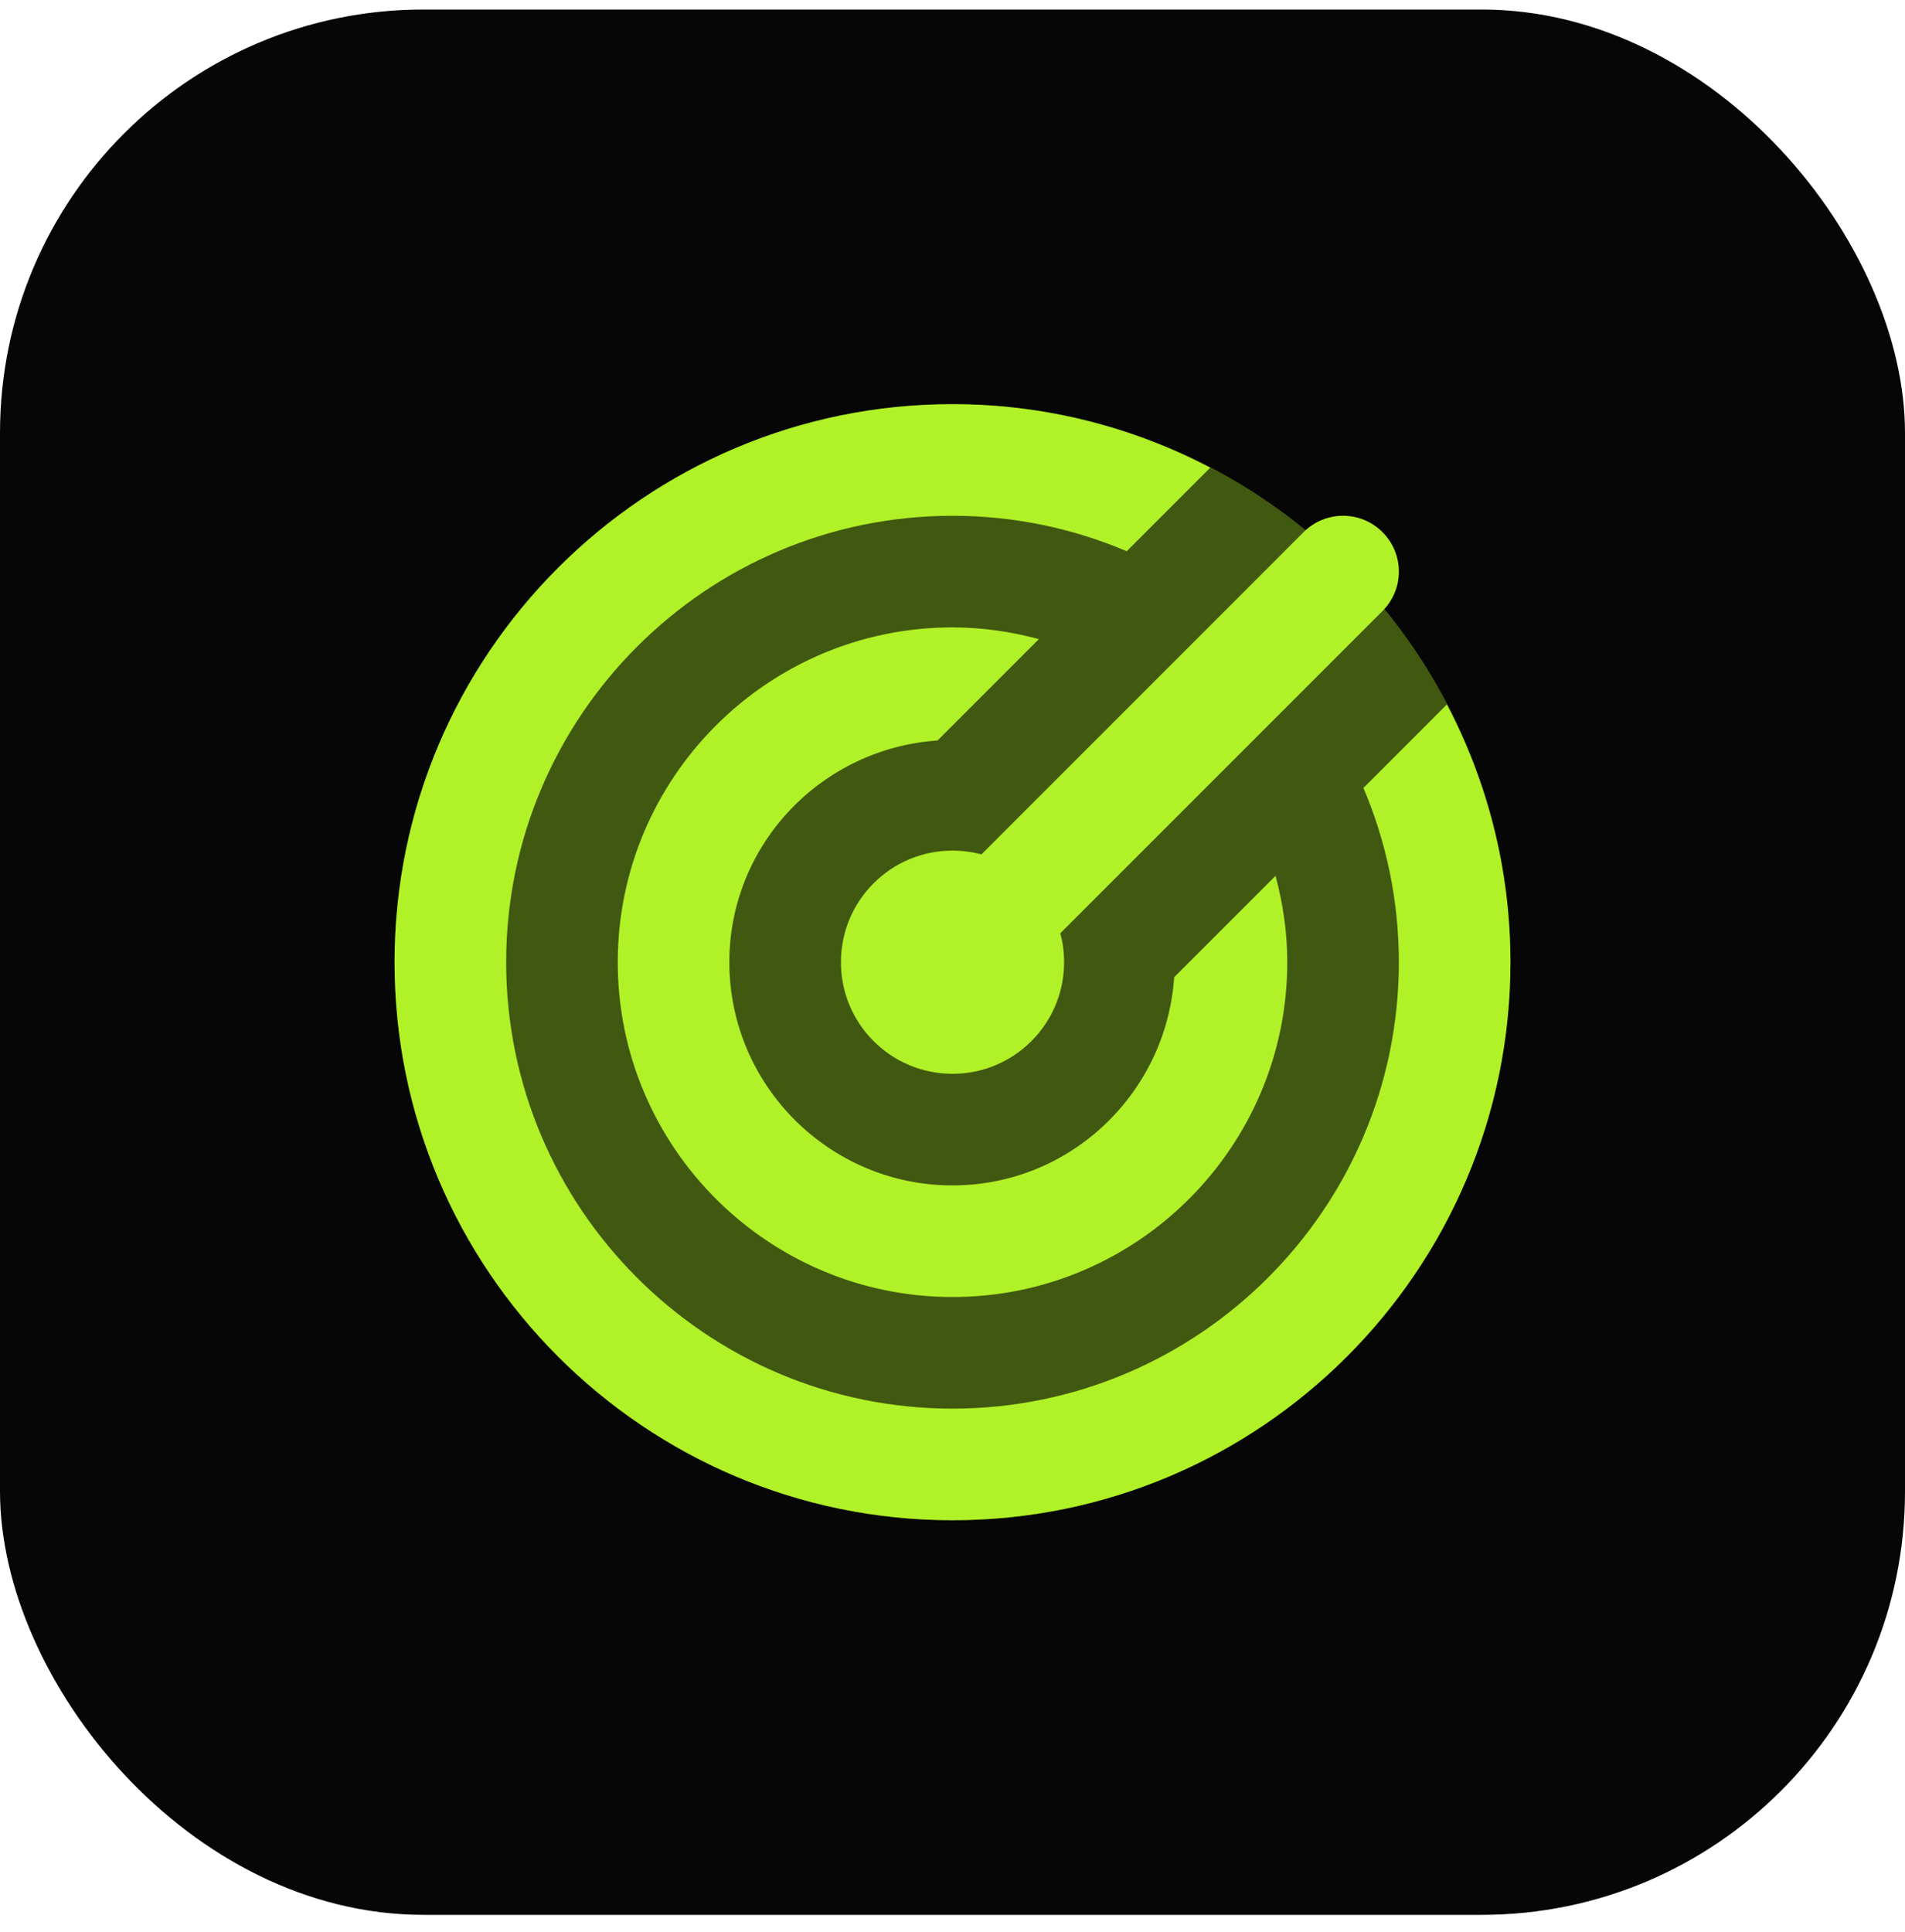
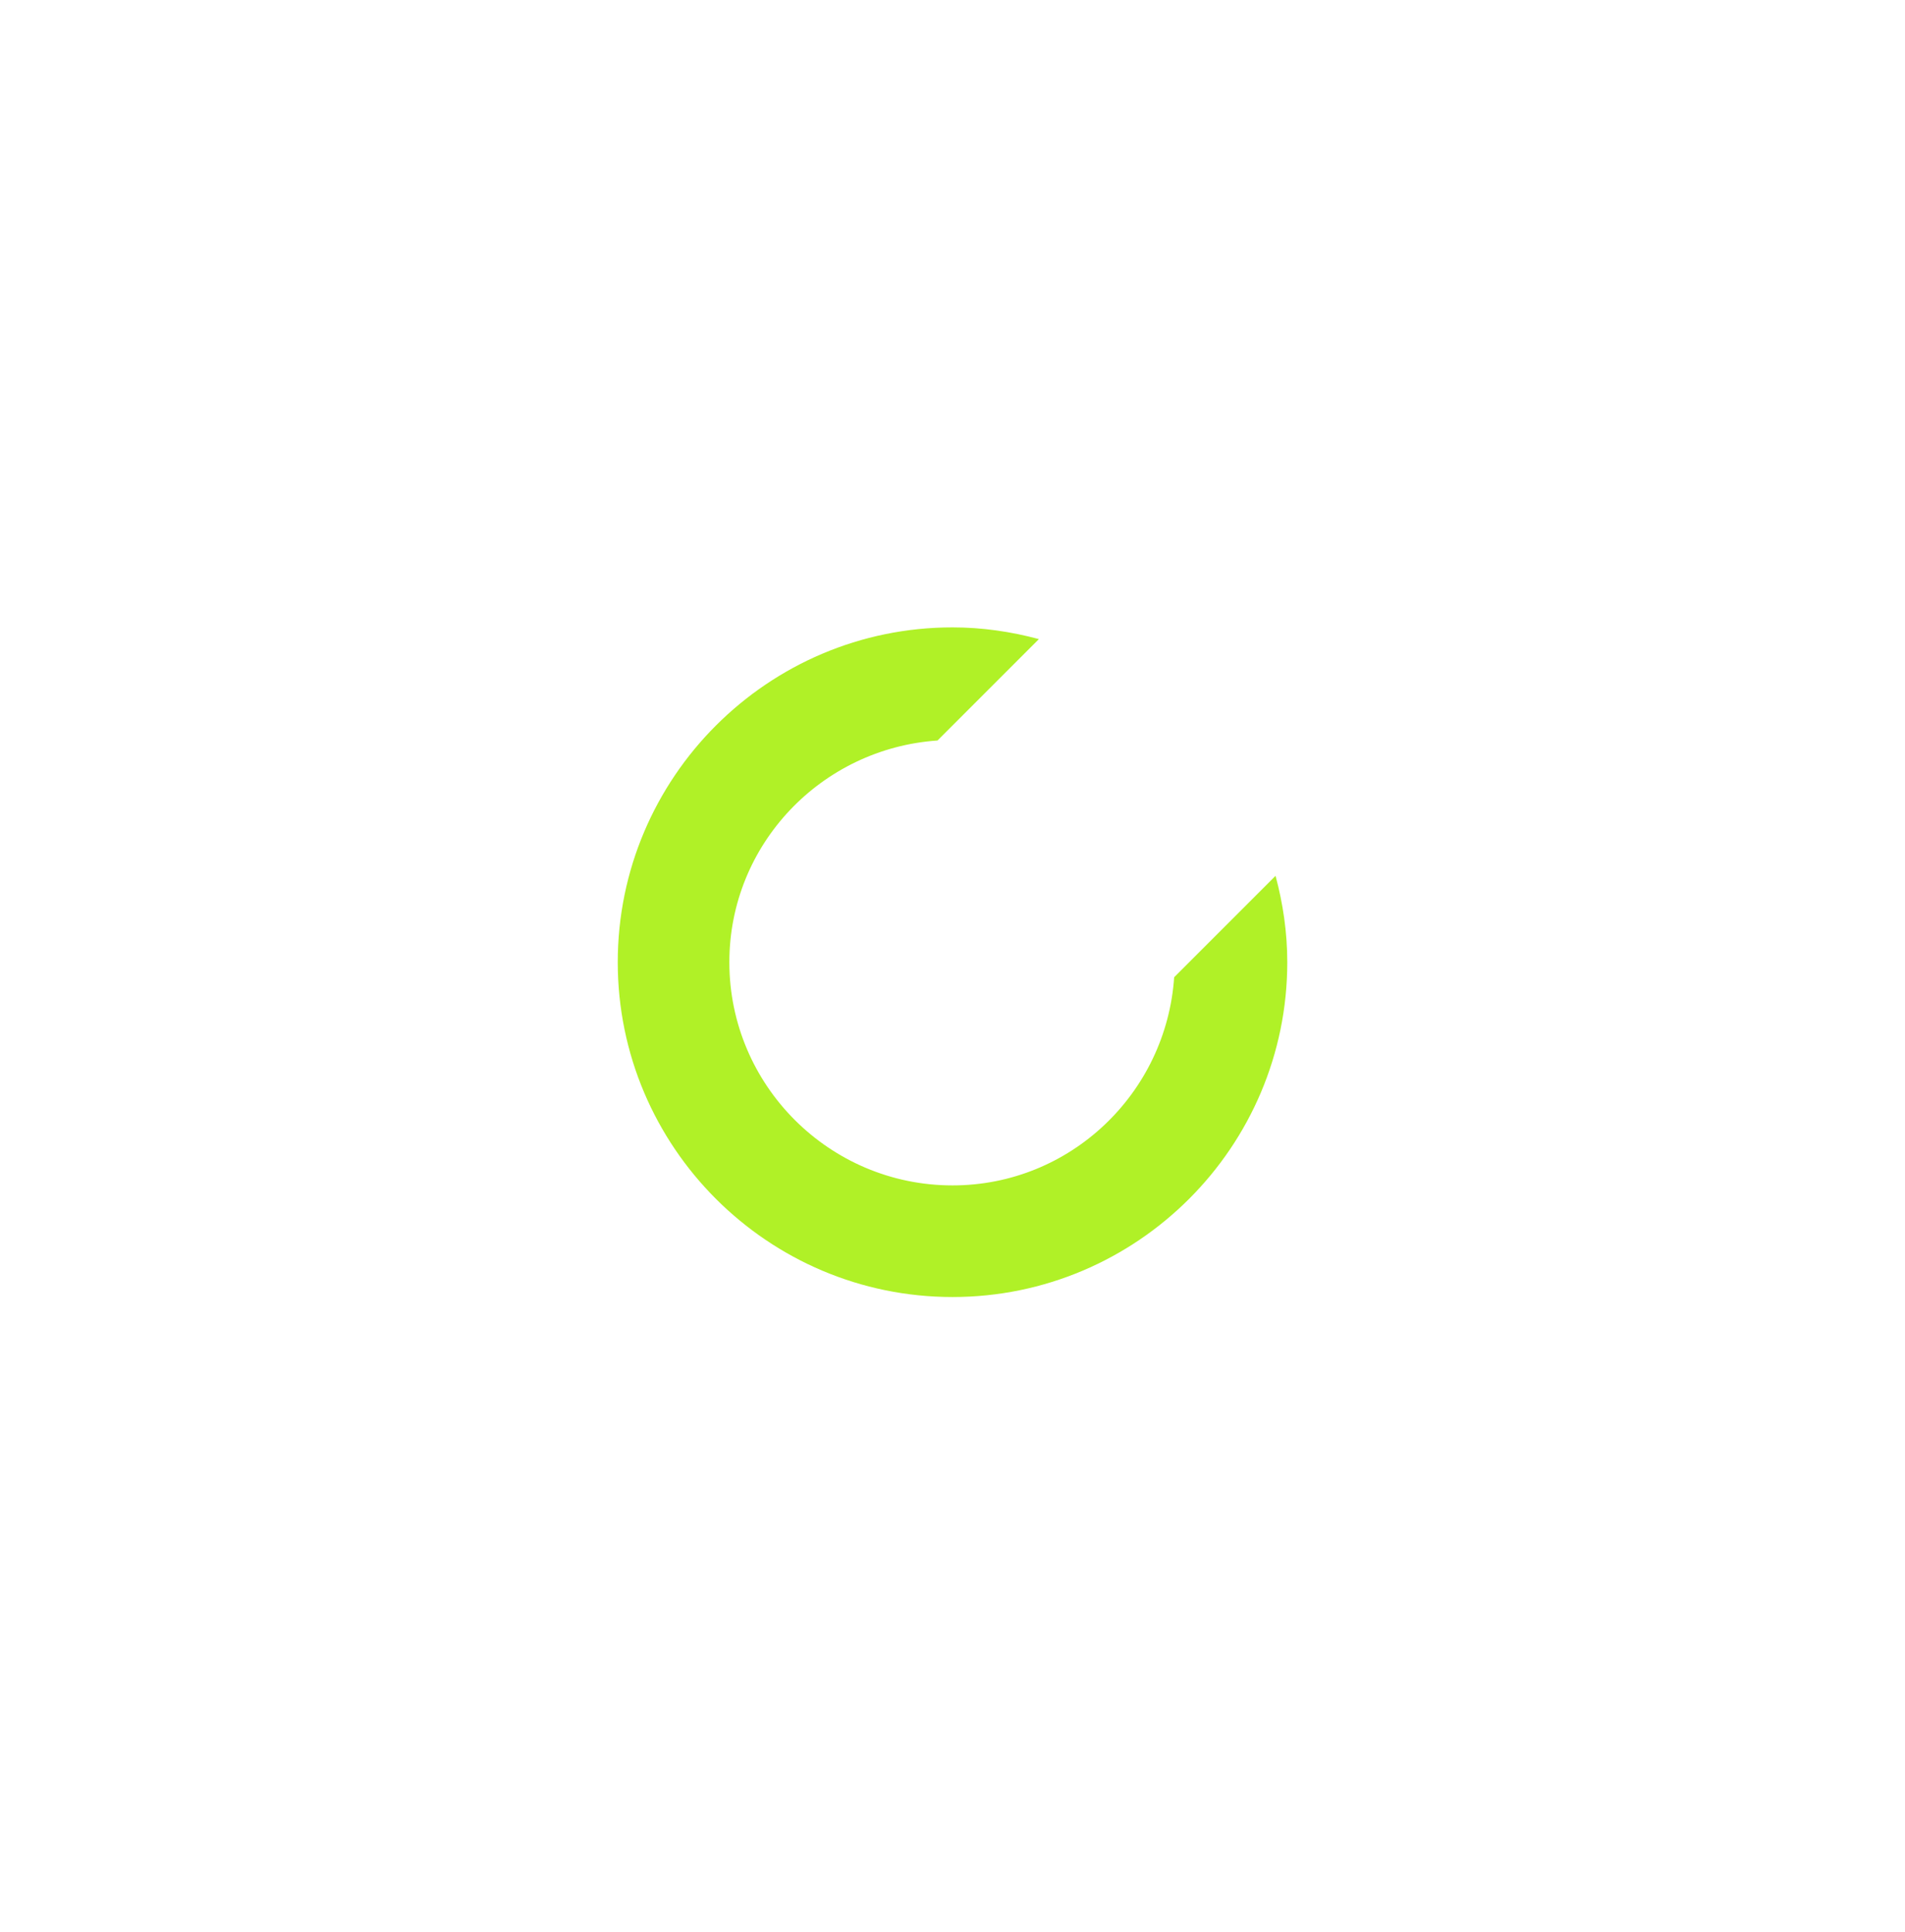
<svg xmlns="http://www.w3.org/2000/svg" width="72" height="73" viewBox="0 0 72 73" fill="none">
-   <rect y="0.36" width="72" height="72" rx="16" fill="#060606" />
-   <path opacity="0.35" d="M36 57.448C47.646 57.448 57.087 48.007 57.087 36.361C57.087 24.714 47.646 15.273 36 15.273C24.354 15.273 14.913 24.714 14.913 36.361C14.913 48.007 24.354 57.448 36 57.448Z" fill="#B0F127" />
-   <path d="M36 40.578C38.329 40.578 40.218 38.69 40.218 36.361C40.218 34.031 38.329 32.143 36 32.143C33.671 32.143 31.783 34.031 31.783 36.361C31.783 38.69 33.671 40.578 36 40.578Z" fill="#B0F127" />
-   <path d="M36 38.469C35.461 38.469 34.921 38.263 34.51 37.851C33.685 37.027 33.685 35.694 34.51 34.87L49.27 20.109C50.095 19.284 51.428 19.284 52.252 20.109C53.077 20.933 53.077 22.266 52.252 23.09L37.491 37.851C37.08 38.263 36.54 38.469 36 38.469Z" fill="#B0F127" />
  <path d="M44.378 36.928C44.079 41.31 40.456 44.795 36 44.795C31.349 44.795 27.566 41.012 27.566 36.361C27.566 31.905 31.051 28.282 35.433 27.983L39.265 24.151C38.221 23.871 37.131 23.708 36 23.708C29.023 23.708 23.348 29.383 23.348 36.361C23.348 43.338 29.023 49.013 36 49.013C42.978 49.013 48.653 43.338 48.653 36.361C48.653 35.23 48.49 34.14 48.21 33.096L44.378 36.928Z" fill="#B0F127" />
-   <path d="M51.531 29.775C52.391 31.799 52.87 34.026 52.87 36.361C52.87 45.662 45.302 53.23 36 53.23C26.699 53.23 19.131 45.662 19.131 36.361C19.131 27.059 26.699 19.491 36 19.491C38.334 19.491 40.561 19.969 42.586 20.83L45.74 17.675C42.824 16.148 39.513 15.273 36 15.273C24.373 15.273 14.913 24.733 14.913 36.361C14.913 47.988 24.373 57.448 36 57.448C47.628 57.448 57.087 47.988 57.087 36.361C57.087 32.847 56.212 29.537 54.685 26.62L51.531 29.775Z" fill="#B0F127" />
</svg>